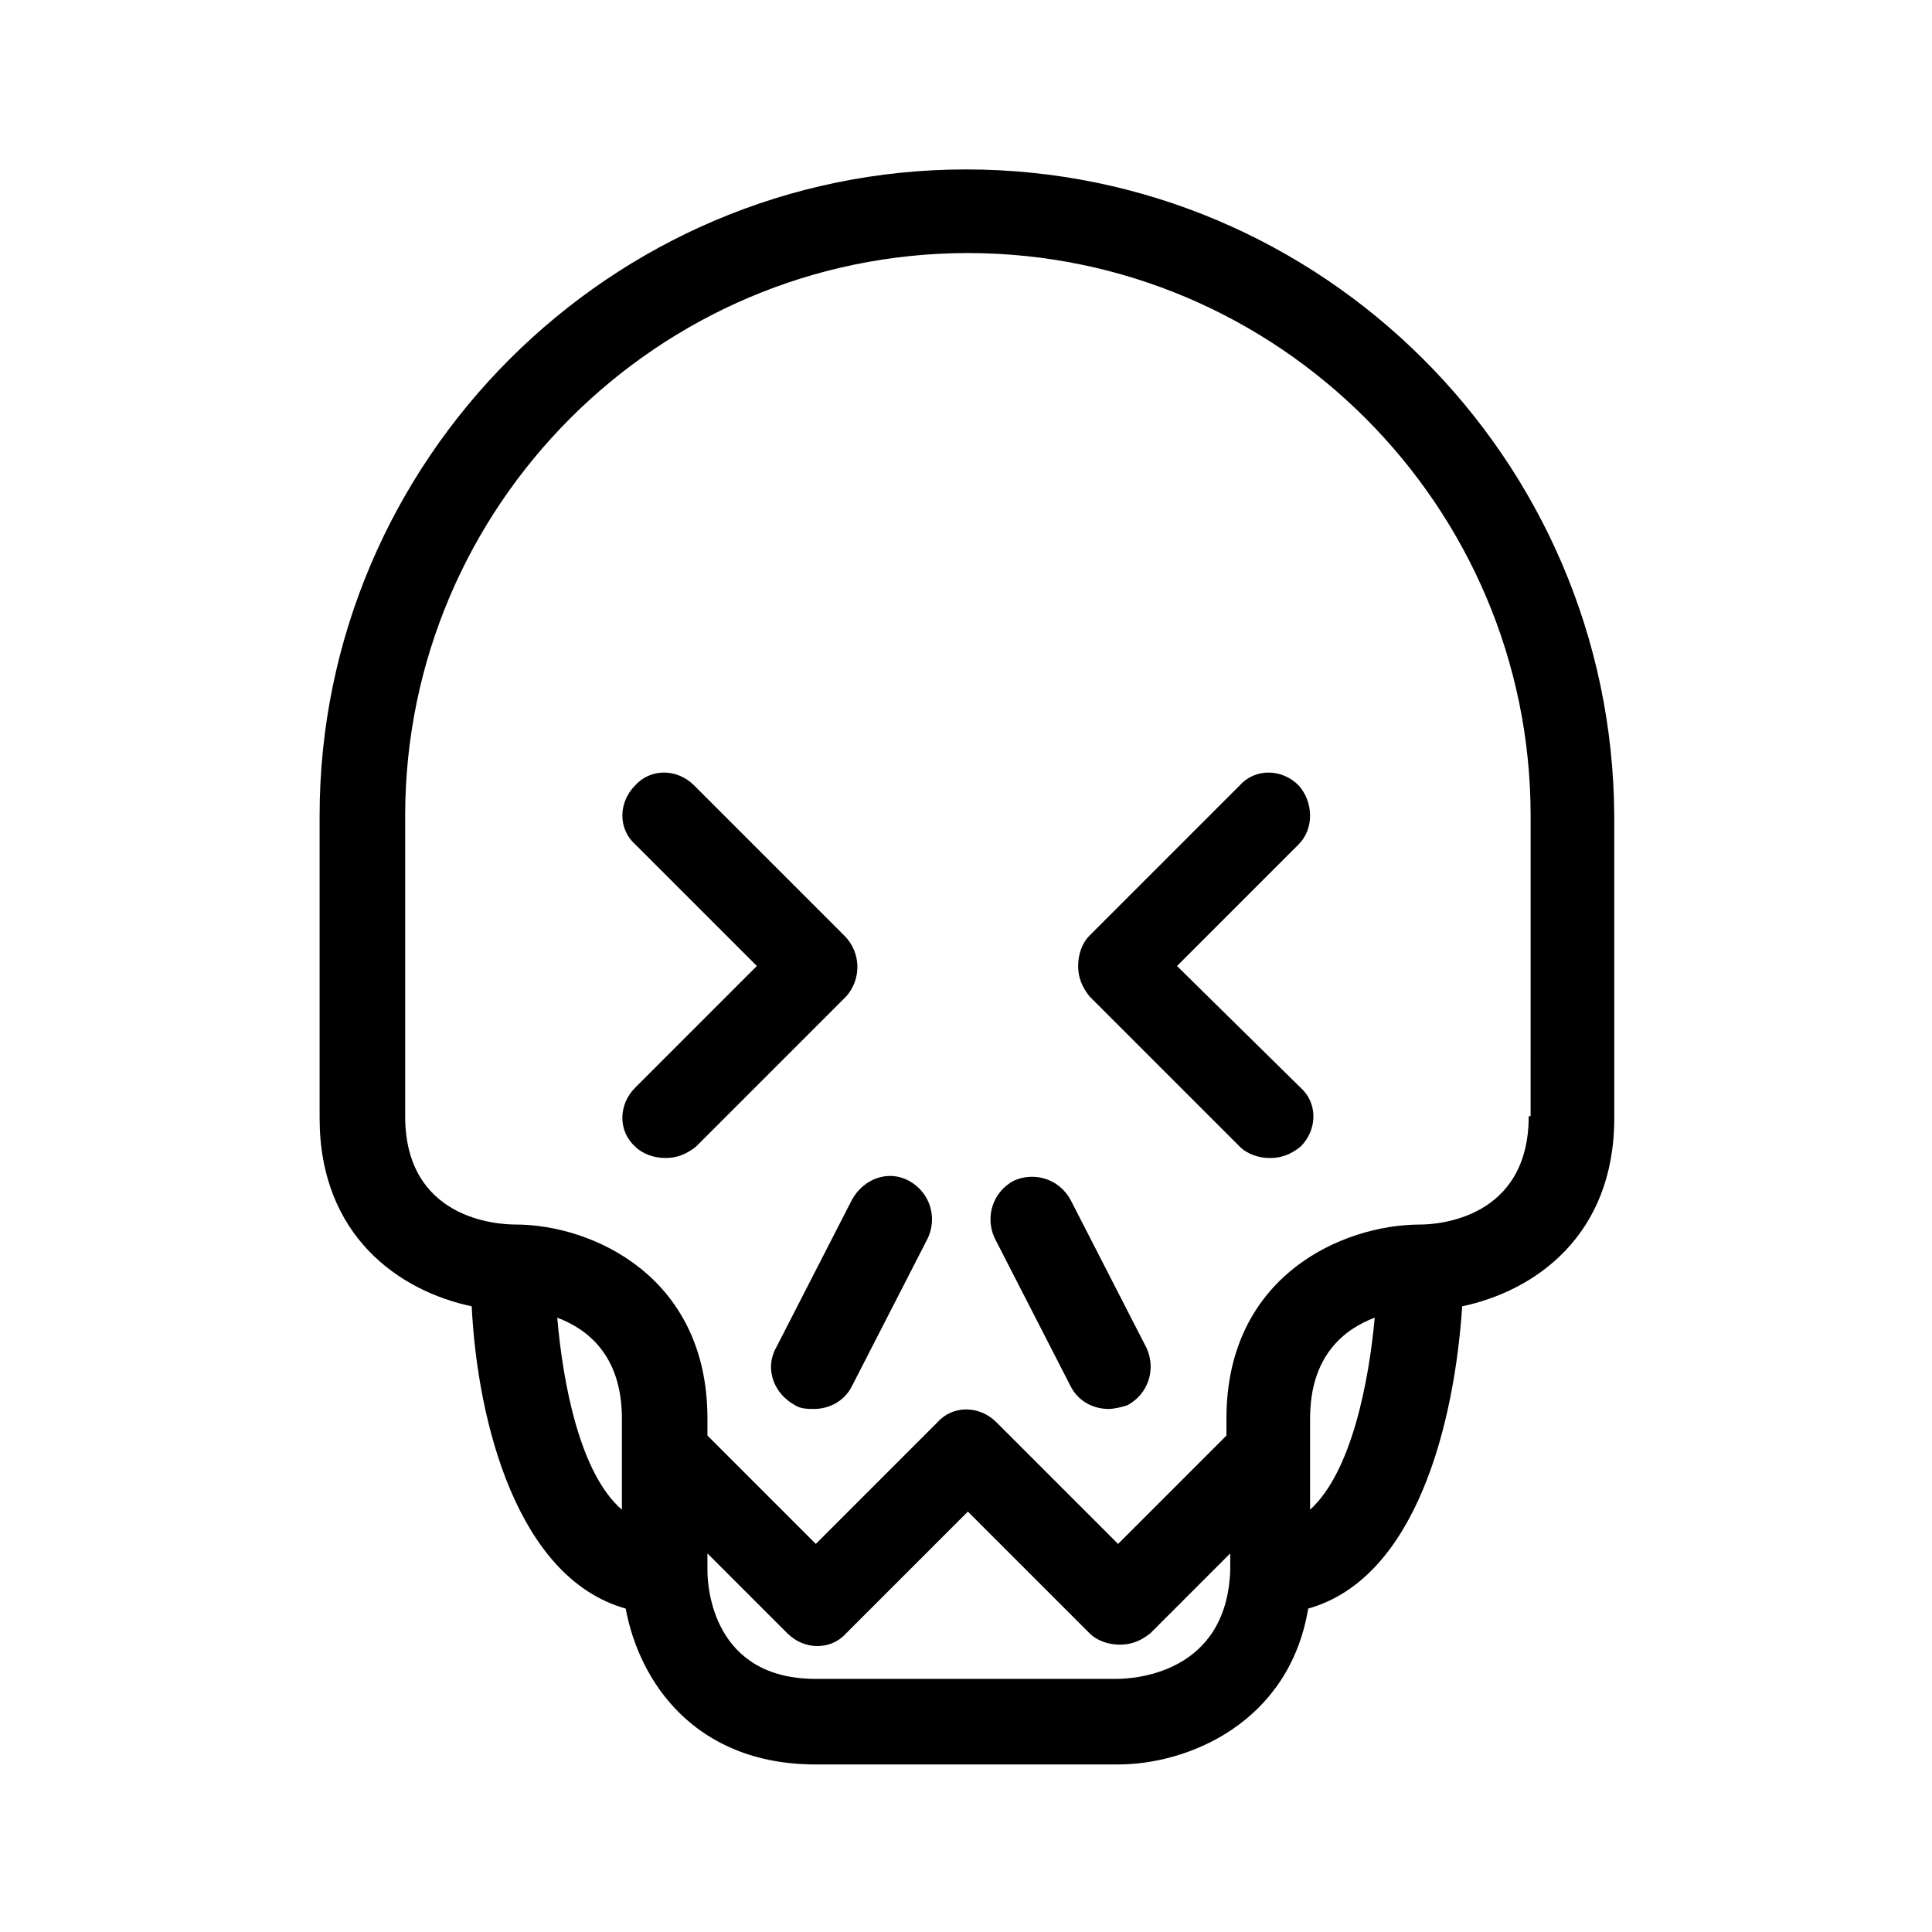
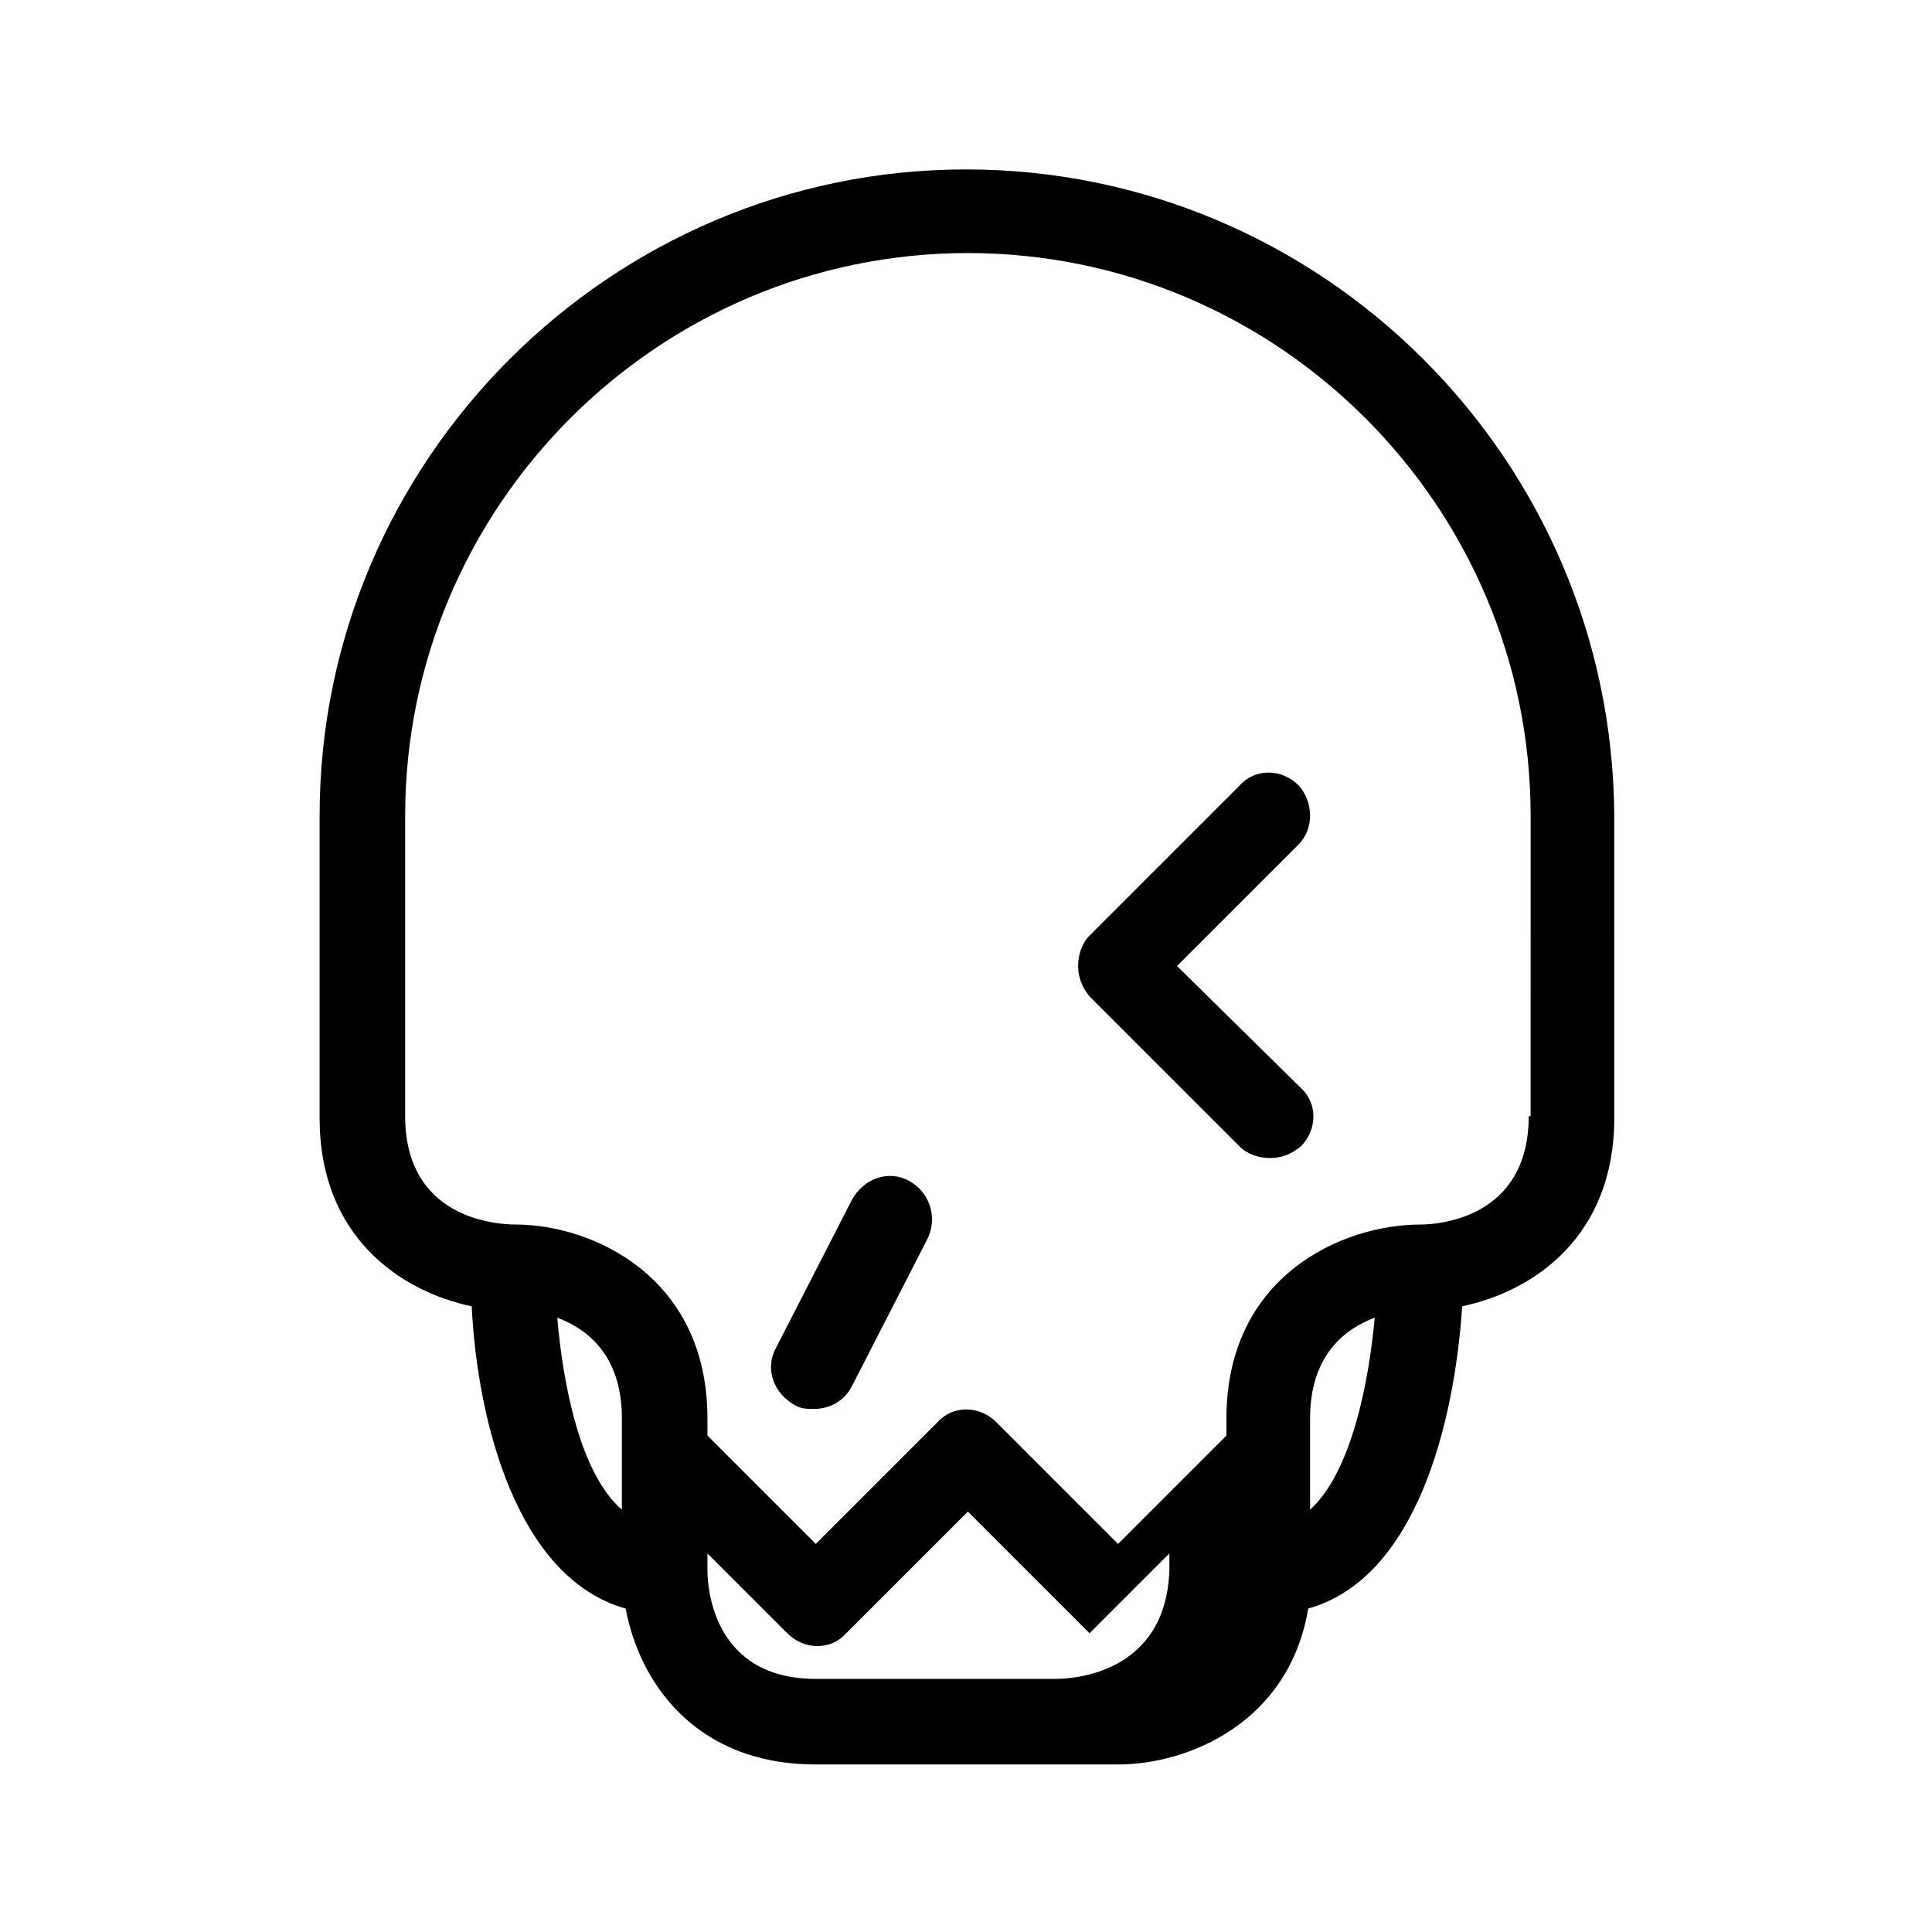
<svg xmlns="http://www.w3.org/2000/svg" fill="#000000" width="800px" height="800px" version="1.1" viewBox="144 144 512 512">
  <g>
-     <path d="m400 188.9c-94.211 0-171.3 77.082-171.3 171.3v80.105c0 31.234 21.16 45.848 40.305 49.879 1.512 30.73 12.09 72.043 40.809 80.105 3.527 19.145 18.137 41.312 50.383 41.312h80.105c18.641 0 45.344-11.082 50.383-41.312 28.719-8.062 38.793-49.375 40.809-80.105 19.145-4.031 40.305-18.641 40.305-49.879l-0.004-80.105c-0.504-94.719-77.586-171.3-171.8-171.3zm-108.32 304.3c8.062 3.023 17.129 10.078 17.129 26.703v24.184c-11.082-9.574-15.617-33.254-17.129-50.887zm148.12 95.723h-79.602c-27.207 0-28.719-24.184-28.719-28.719v-4.535l21.16 21.16c4.535 4.535 11.586 4.535 15.617 0l32.242-32.242 32.242 32.242c2.016 2.016 5.039 3.023 8.062 3.023 3.023 0 5.543-1.008 8.062-3.023l21.16-21.16v4.535c-1.008 27.207-25.191 28.719-30.227 28.719zm51.387-44.836v-24.184c0-16.625 9.07-23.68 17.129-26.703-1.512 16.625-6.043 40.809-17.129 50.887zm57.938-104.29c0 27.207-24.184 28.719-28.719 28.719-20.656 0-51.387 13.602-51.387 51.387v4.535l-28.719 28.719-32.242-32.246c-4.535-4.535-11.586-4.535-15.617 0l-32.242 32.242-28.719-28.719v-4.535c0-37.785-30.73-51.387-50.883-51.387-5.039 0-29.223-1.512-29.223-28.719v-79.598c0-82.121 67.008-149.13 149.13-149.13s149.13 67.008 149.13 149.13l-0.004 79.602z" />
+     <path d="m400 188.9c-94.211 0-171.3 77.082-171.3 171.3v80.105c0 31.234 21.16 45.848 40.305 49.879 1.512 30.73 12.09 72.043 40.809 80.105 3.527 19.145 18.137 41.312 50.383 41.312h80.105c18.641 0 45.344-11.082 50.383-41.312 28.719-8.062 38.793-49.375 40.809-80.105 19.145-4.031 40.305-18.641 40.305-49.879l-0.004-80.105c-0.504-94.719-77.586-171.3-171.8-171.3zm-108.32 304.3c8.062 3.023 17.129 10.078 17.129 26.703v24.184c-11.082-9.574-15.617-33.254-17.129-50.887zm148.12 95.723h-79.602c-27.207 0-28.719-24.184-28.719-28.719v-4.535l21.16 21.16c4.535 4.535 11.586 4.535 15.617 0l32.242-32.242 32.242 32.242l21.16-21.16v4.535c-1.008 27.207-25.191 28.719-30.227 28.719zm51.387-44.836v-24.184c0-16.625 9.07-23.68 17.129-26.703-1.512 16.625-6.043 40.809-17.129 50.887zm57.938-104.29c0 27.207-24.184 28.719-28.719 28.719-20.656 0-51.387 13.602-51.387 51.387v4.535l-28.719 28.719-32.242-32.246c-4.535-4.535-11.586-4.535-15.617 0l-32.242 32.242-28.719-28.719v-4.535c0-37.785-30.73-51.387-50.883-51.387-5.039 0-29.223-1.512-29.223-28.719v-79.598c0-82.121 67.008-149.13 149.13-149.13s149.13 67.008 149.13 149.13l-0.004 79.602z" />
    <path d="m384.88 456.93c-5.543-3.023-12.09-0.504-15.113 5.039l-20.152 39.297c-3.023 5.543-0.504 12.09 5.039 15.113 1.512 1.008 3.527 1.008 5.039 1.008 4.031 0 8.062-2.016 10.078-6.047l20.152-39.297c2.516-5.543 0.5-12.09-5.043-15.113z" />
-     <path d="m427.71 461.97c-3.023-5.543-9.574-7.559-15.113-5.039-5.543 3.023-7.559 9.574-5.039 15.113l20.152 39.297c2.016 4.031 6.047 6.047 10.078 6.047 1.512 0 3.527-0.504 5.039-1.008 5.543-3.023 7.559-9.574 5.039-15.113z" />
-     <path d="m367.75 391.94-39.801-39.801c-4.535-4.535-11.586-4.535-15.617 0-4.535 4.535-4.535 11.586 0 15.617l32.242 32.242-32.242 32.242c-4.535 4.535-4.535 11.586 0 15.617 2.016 2.016 5.039 3.023 8.062 3.023 3.023 0 5.543-1.008 8.062-3.023l39.801-39.801c4.027-4.531 4.027-11.582-0.508-16.117z" />
    <path d="m488.16 352.14c-4.535-4.535-11.586-4.535-15.617 0l-39.801 39.801c-2.016 2.016-3.023 5.039-3.023 8.062s1.008 5.543 3.023 8.062l39.801 39.801c2.016 2.016 5.039 3.023 8.062 3.023s5.543-1.008 8.062-3.023c4.535-4.535 4.535-11.586 0-15.617l-32.75-32.246 32.242-32.242c4.031-4.035 4.031-11.086 0-15.621z" />
  </g>
</svg>